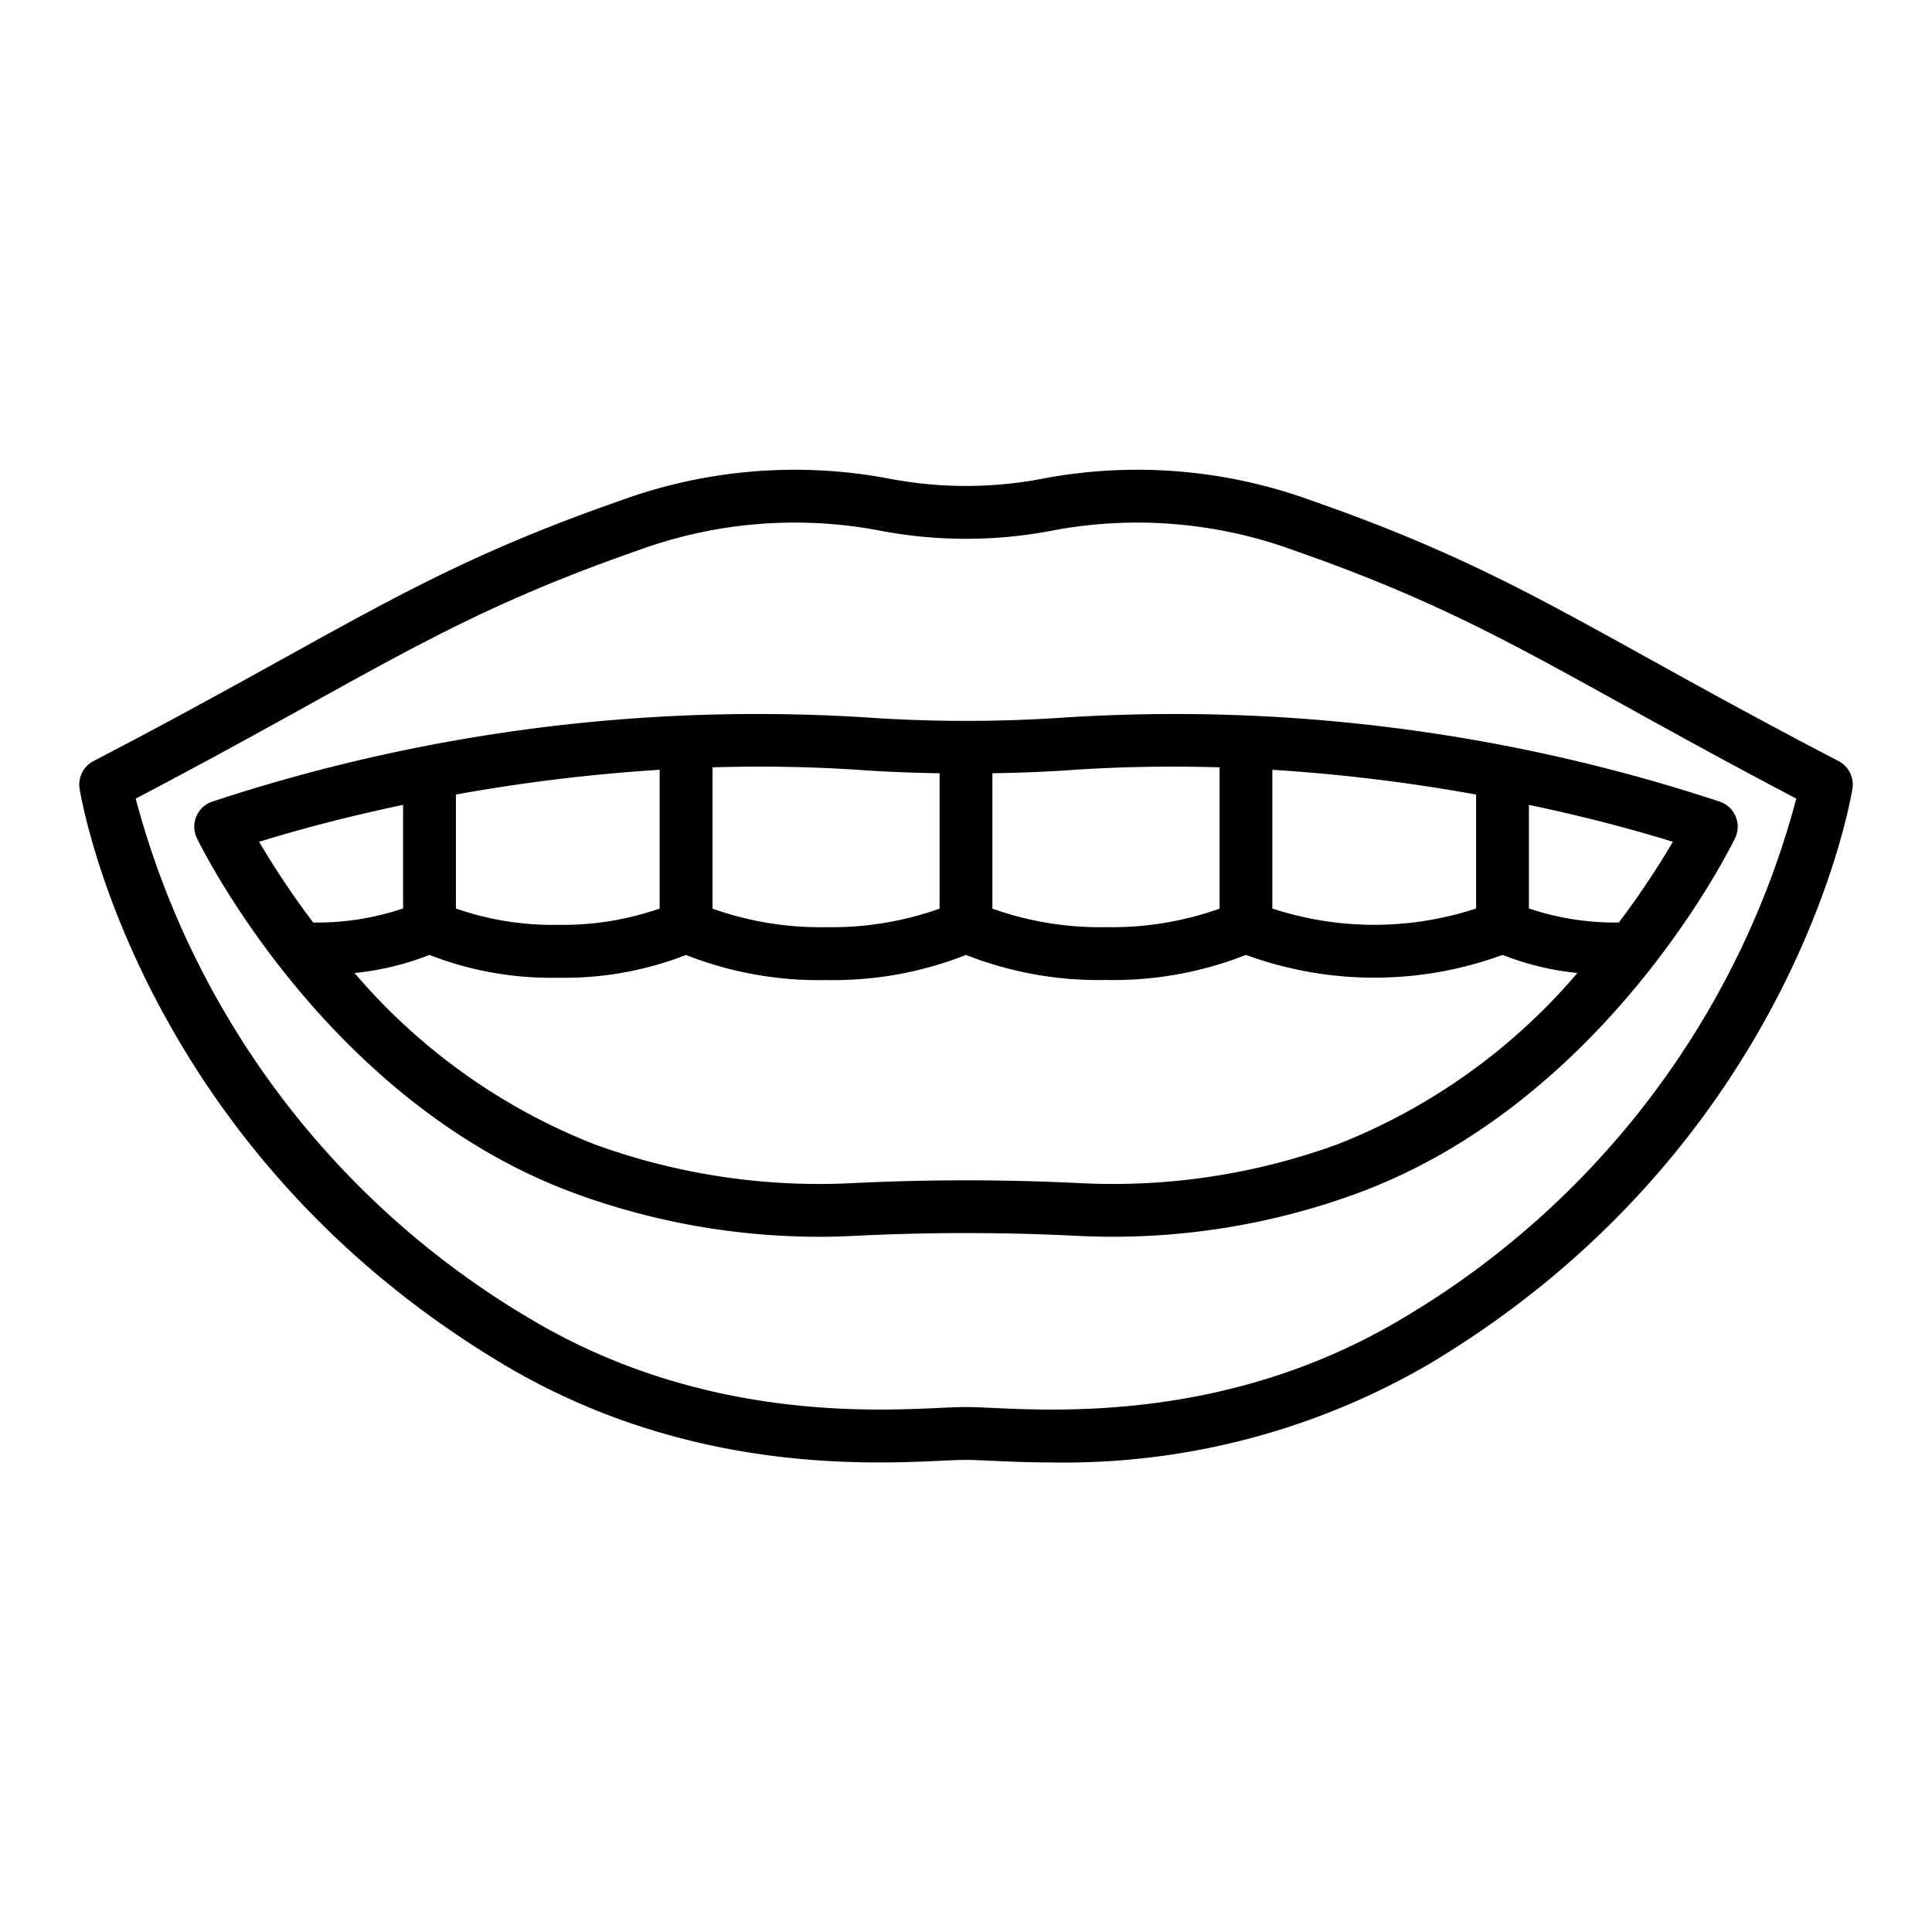
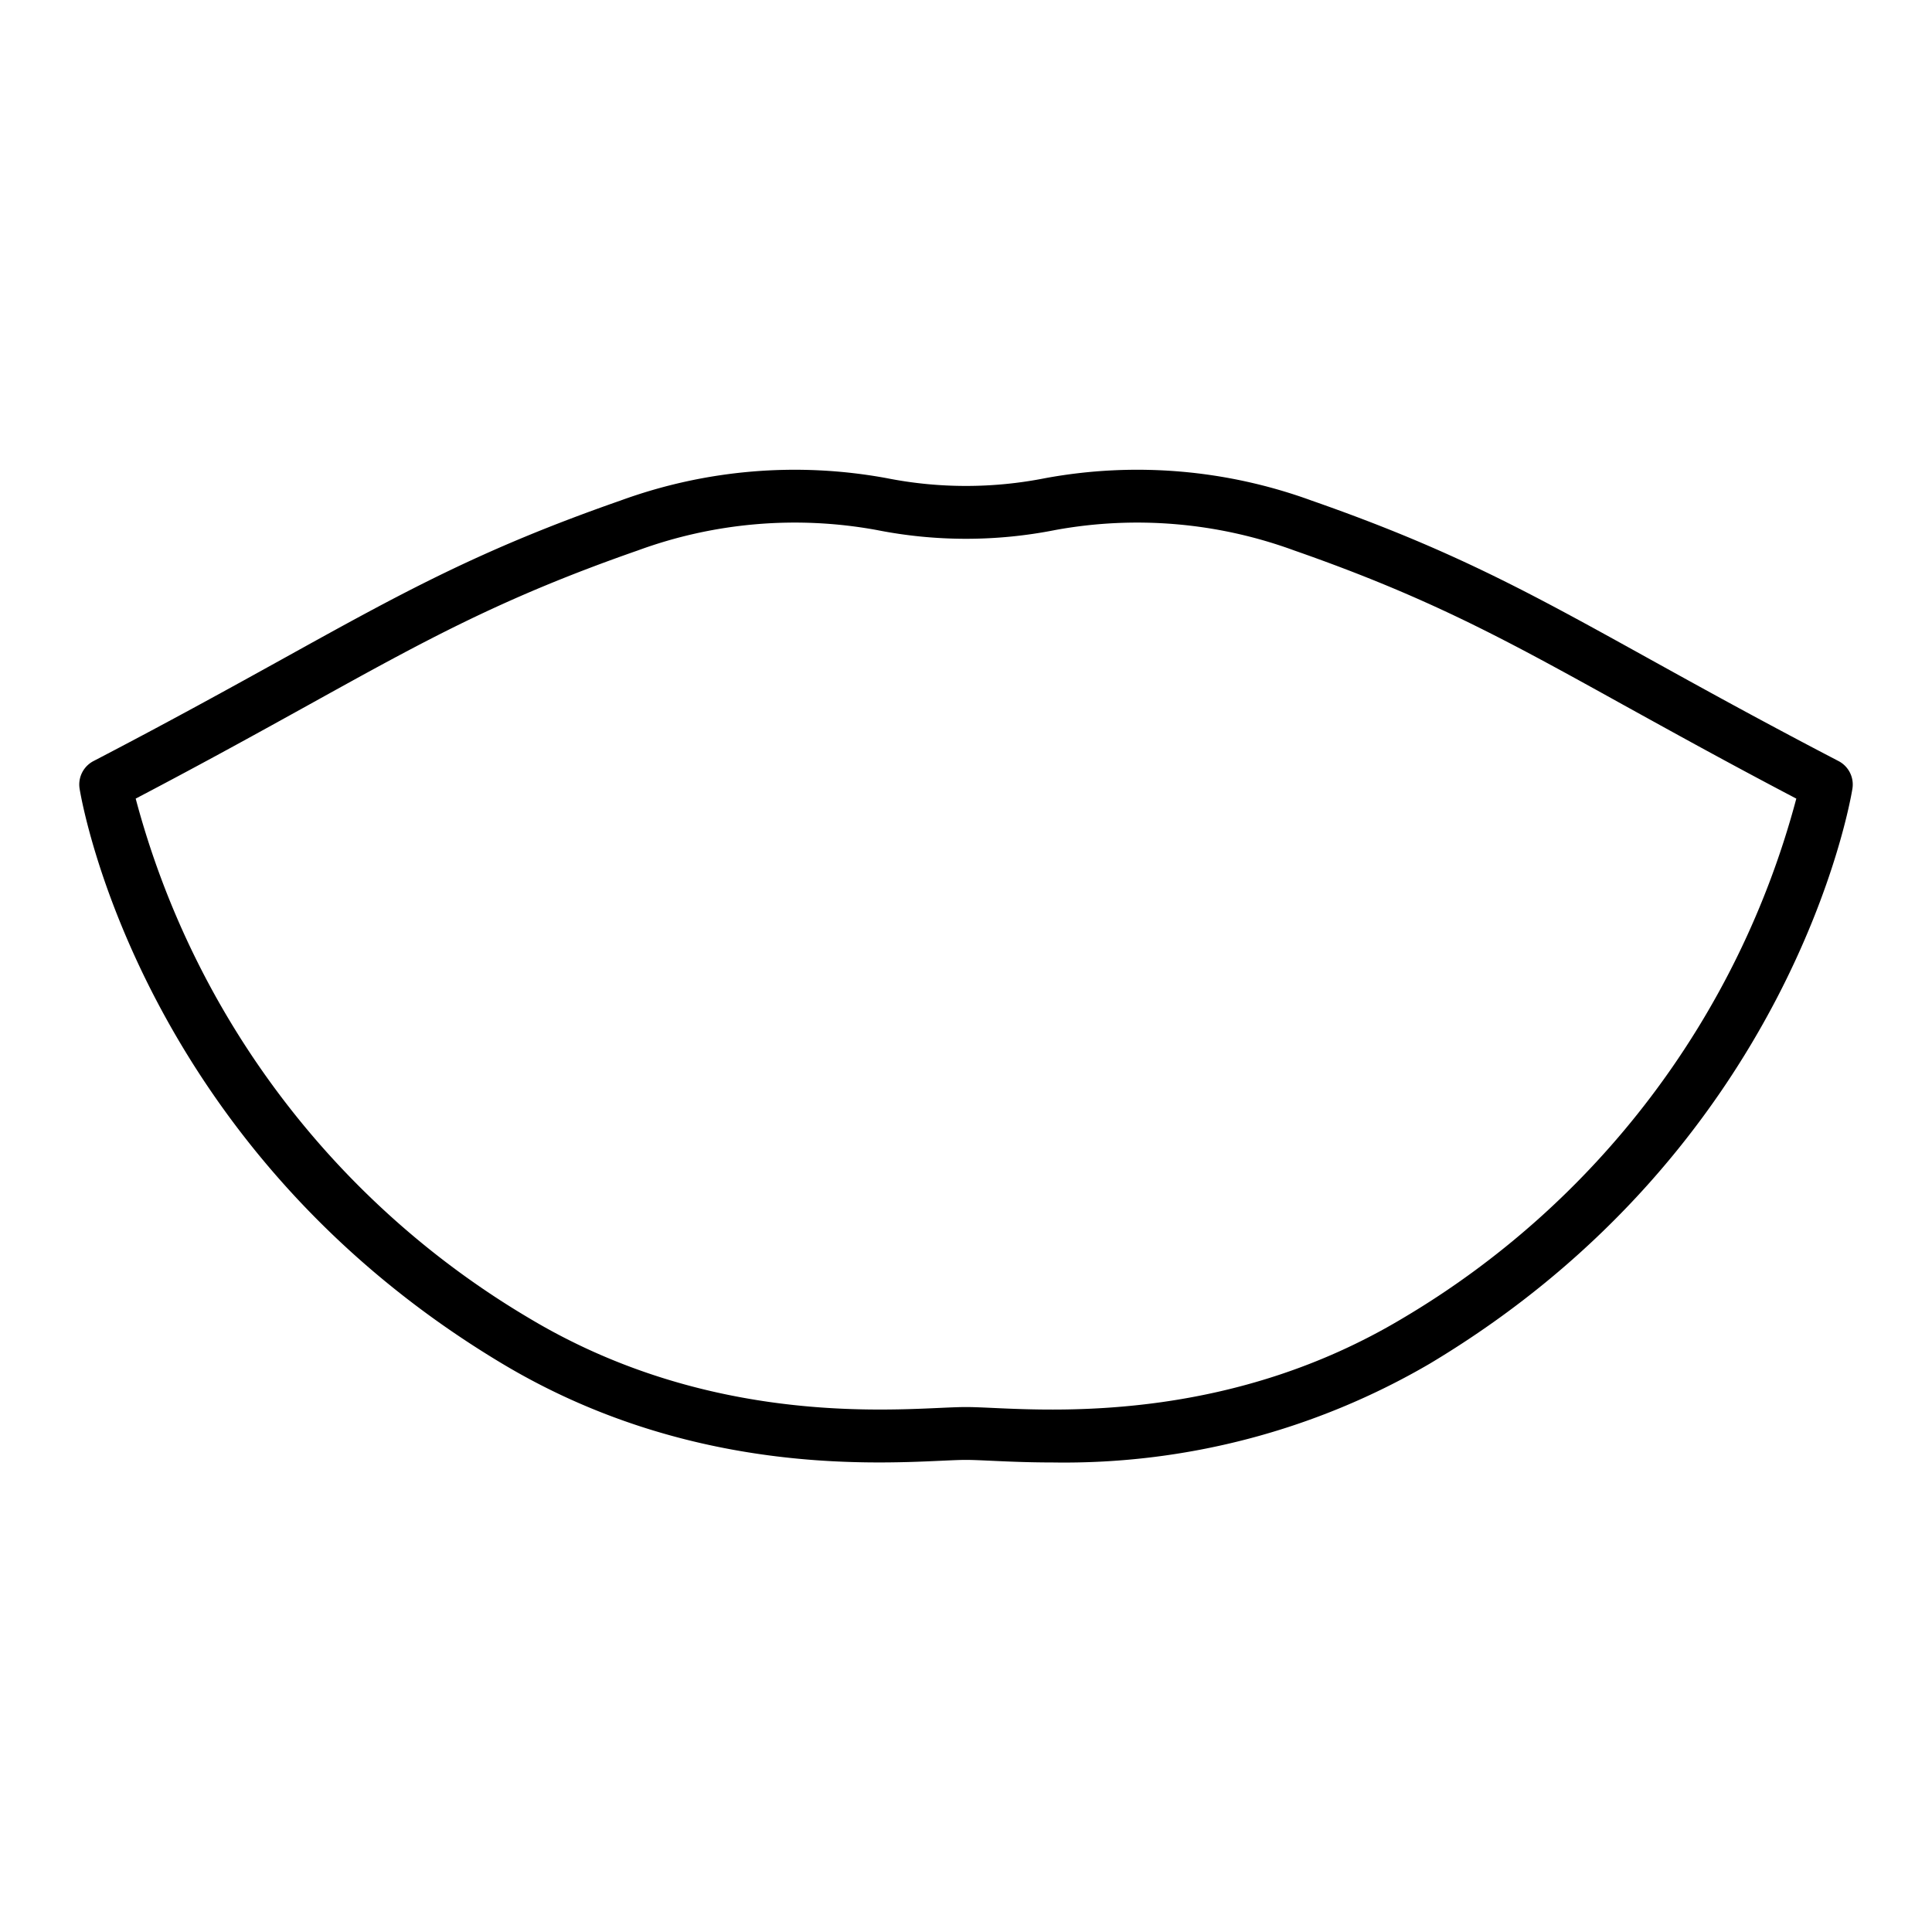
<svg xmlns="http://www.w3.org/2000/svg" height="512" viewBox="0 0 128 128" width="512">
  <g>
    <path d="m121.808 50.423c-5.153-2.682-9.135-4.887-12.648-6.832-7.808-4.324-12.966-7.181-22.26-10.425a33.669 33.669 0 0 0 -17.658-1.485 27.02 27.02 0 0 1 -10.488 0 33.668 33.668 0 0 0 -17.654 1.485c-9.292 3.244-14.45 6.1-22.258 10.425-3.513 1.945-7.495 4.15-12.648 6.832a1.751 1.751 0 0 0 -.92 1.832c.157.965 4.1 23.791 28.017 38.1 12.042 7.205 24 6.655 29.1 6.422.659-.03 1.2-.055 1.609-.055s.95.025 1.609.055c1.091.05 2.493.115 4.142.115a48.022 48.022 0 0 0 24.96-6.537c23.919-14.307 27.86-37.133 28.016-38.1a1.75 1.75 0 0 0 -.919-1.832zm-28.893 36.927c-11.138 6.662-22.357 6.15-27.146 5.929-.725-.033-1.32-.059-1.769-.059s-1.044.026-1.77.059c-4.791.217-16.007.734-27.145-5.929a57.018 57.018 0 0 1 -26.095-34.44c4.626-2.426 8.286-4.453 11.546-6.258 7.65-4.237 12.7-7.036 21.715-10.181a30.2 30.2 0 0 1 15.828-1.357 30.41 30.41 0 0 0 11.842 0 30.2 30.2 0 0 1 15.828 1.357c9.01 3.145 14.064 5.944 21.715 10.181 3.26 1.8 6.92 3.832 11.546 6.258a57.018 57.018 0 0 1 -26.095 34.44z" />
-     <path d="m70.614 47.532a95.732 95.732 0 0 1 -13.228 0 115.151 115.151 0 0 0 -43.367 5.592 1.748 1.748 0 0 0 -.972 2.405c.345.712 8.638 17.518 25.075 23.547a47.084 47.084 0 0 0 16.146 2.864c.813 0 1.57-.022 2.266-.057a147.558 147.558 0 0 1 14.932 0 46.971 46.971 0 0 0 18.412-2.807c16.437-6.029 24.73-22.835 25.075-23.547a1.749 1.749 0 0 0 -.973-2.405 115.138 115.138 0 0 0 -43.366-5.592zm-13.47 3.492c1.7.118 3.4.177 5.106.207v8.969a21.3 21.3 0 0 1 -7.523 1.227 21.3 21.3 0 0 1 -7.522-1.227v-9.362c3.195-.095 6.528-.051 9.939.186zm-26.939 1.616a117.8 117.8 0 0 1 13.5-1.64v9.193a19.513 19.513 0 0 1 -6.75 1.08 19.482 19.482 0 0 1 -6.75-1.081zm-3.5.684v6.861a17.762 17.762 0 0 1 -5.954.934 55.4 55.4 0 0 1 -3.584-5.348c1.939-.602 5.249-1.544 9.538-2.447zm61.968 22.467a43.436 43.436 0 0 1 -17.03 2.6 152.239 152.239 0 0 0 -15.287 0 43.436 43.436 0 0 1 -17.029-2.6 40.2 40.2 0 0 1 -15.835-11.325 18.638 18.638 0 0 0 4.958-1.2 22.2 22.2 0 0 0 8.5 1.511 22.2 22.2 0 0 0 8.5-1.508 23.939 23.939 0 0 0 9.276 1.662 23.953 23.953 0 0 0 9.274-1.665 23.946 23.946 0 0 0 9.272 1.66 23.941 23.941 0 0 0 9.277-1.662 24.689 24.689 0 0 0 17 0 18.638 18.638 0 0 0 4.958 1.2 40.2 40.2 0 0 1 -15.834 11.327zm9.122-15.6a21.634 21.634 0 0 1 -13.5 0v-9.191a117.412 117.412 0 0 1 13.5 1.641zm9.454.928a17.807 17.807 0 0 1 -5.954-.933v-6.862c4.288.9 7.6 1.845 9.537 2.447a55.54 55.54 0 0 1 -3.583 5.348zm-26.449-10.28v9.361a21.305 21.305 0 0 1 -7.523 1.227 21.308 21.308 0 0 1 -7.527-1.227v-8.969c1.706-.03 3.411-.089 5.106-.207 3.41-.237 6.744-.281 9.944-.185z" />
  </g>
</svg>